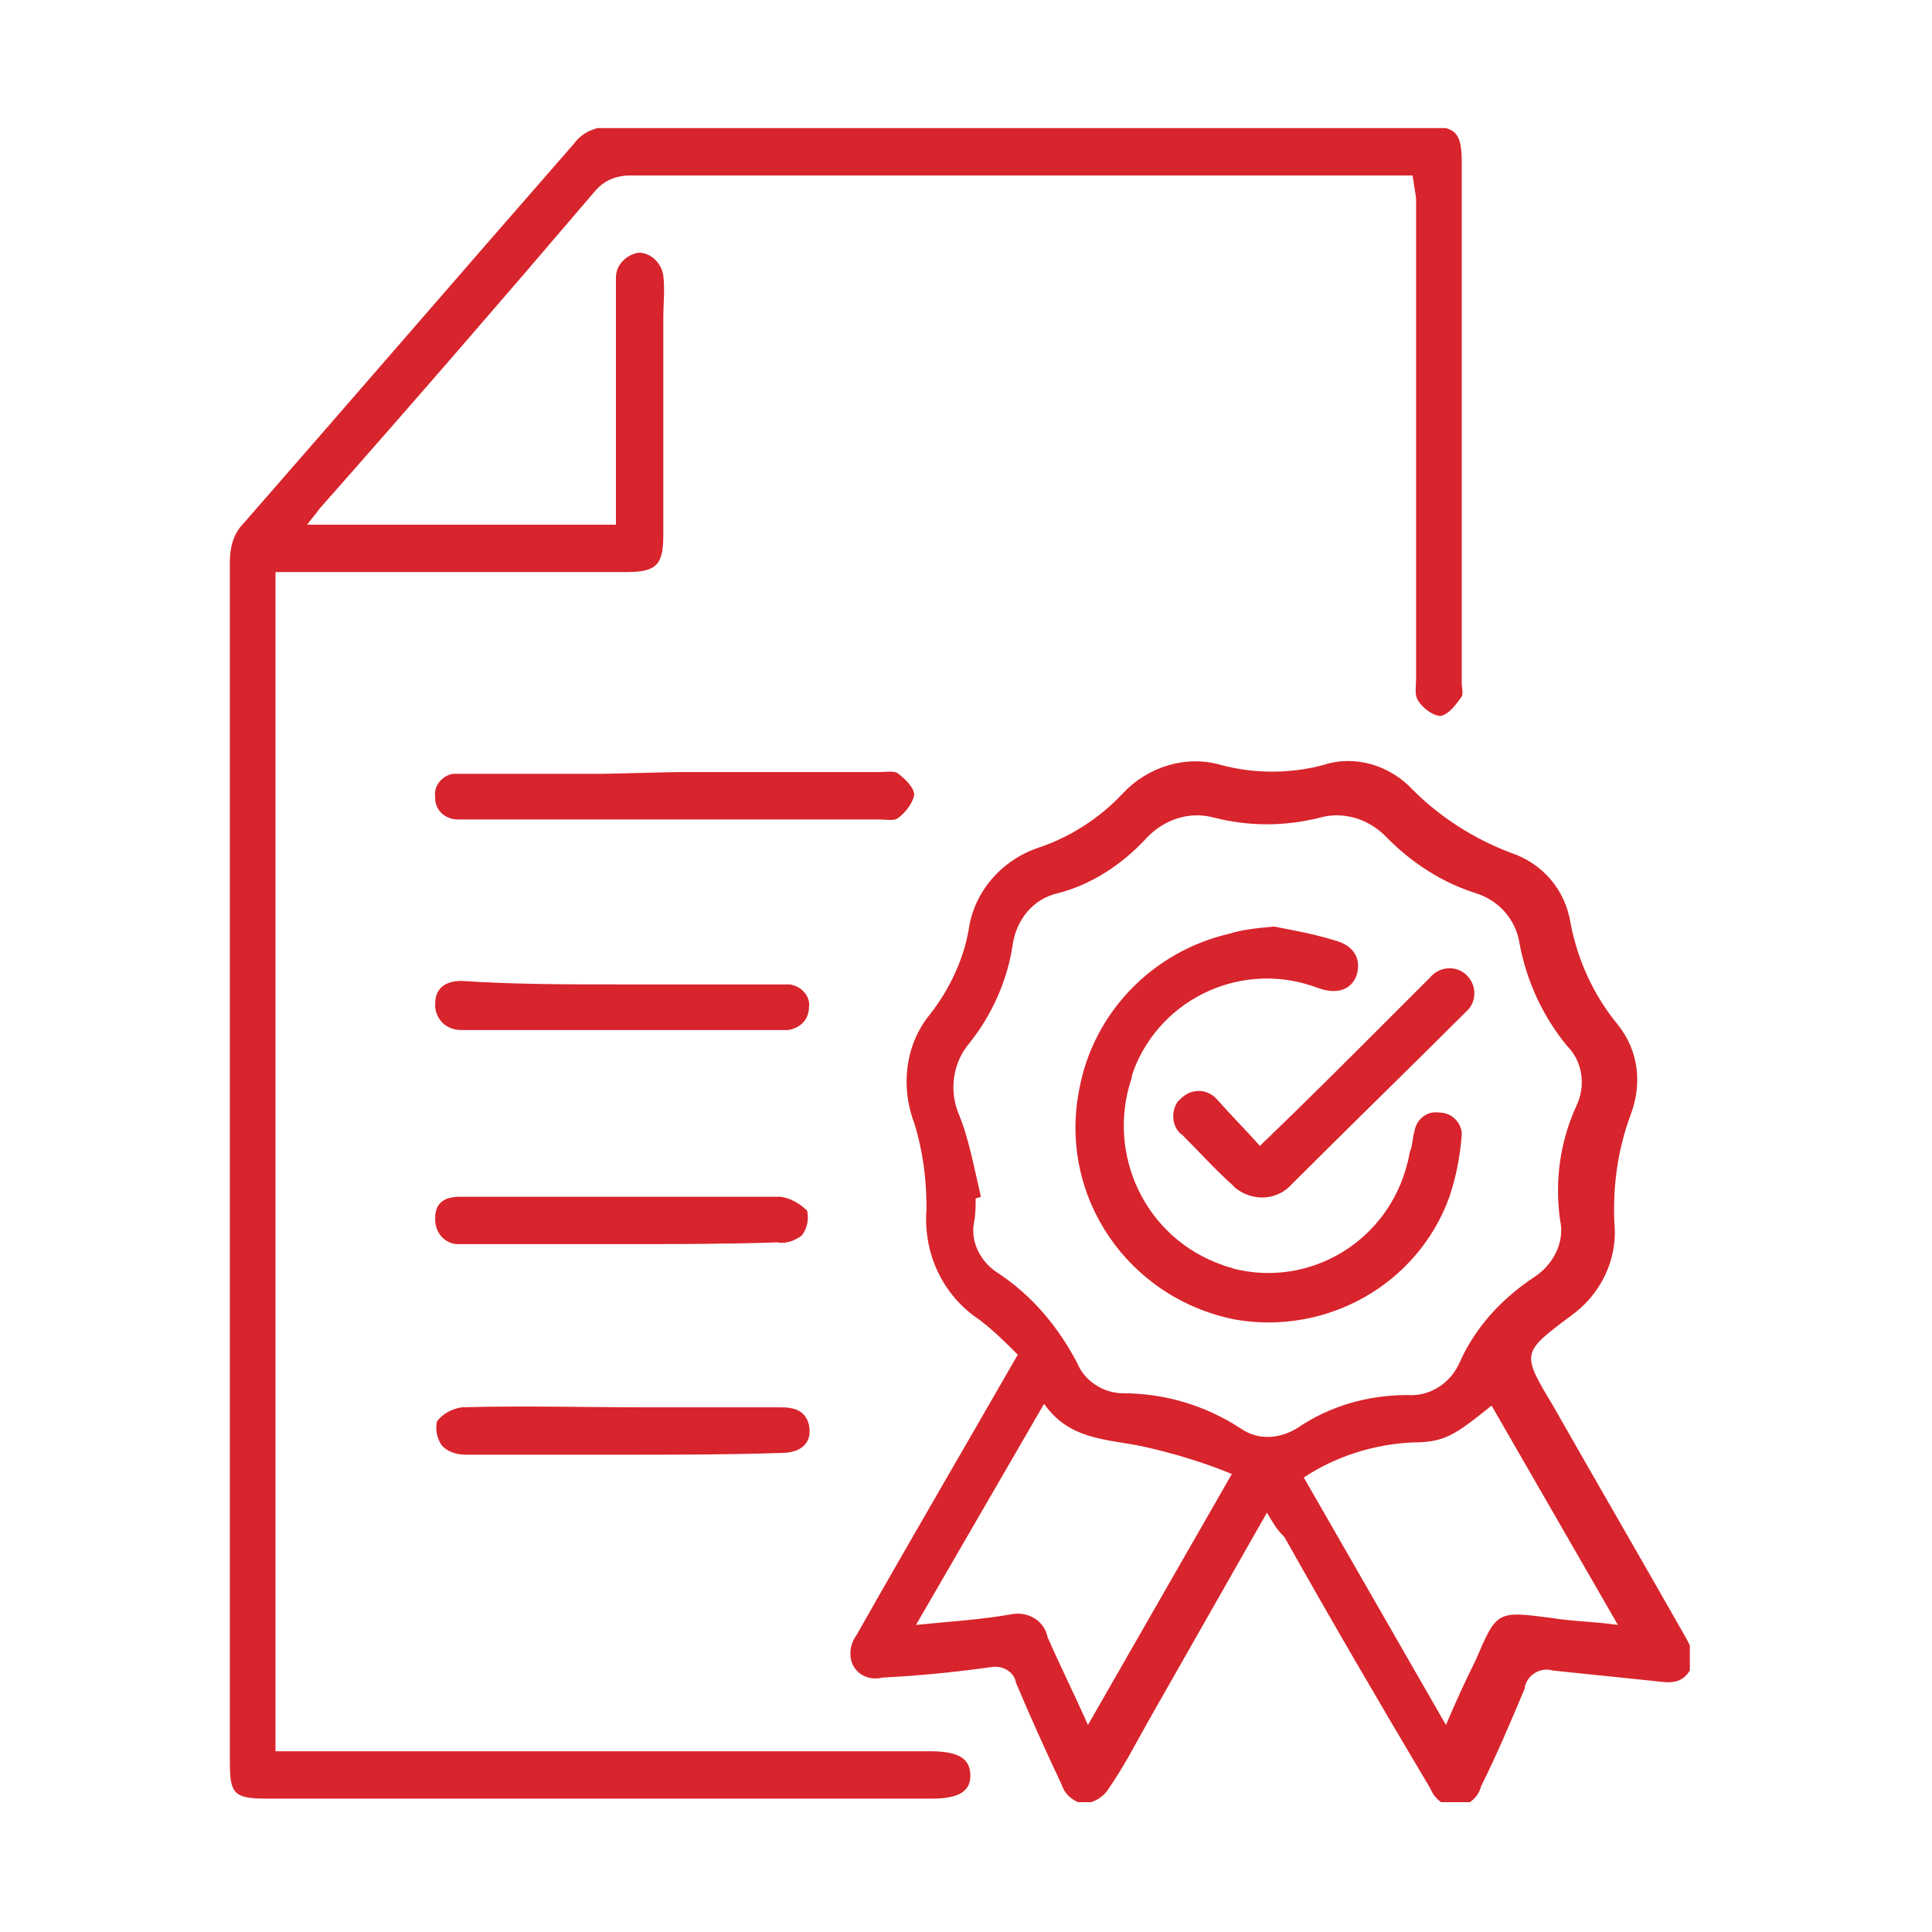
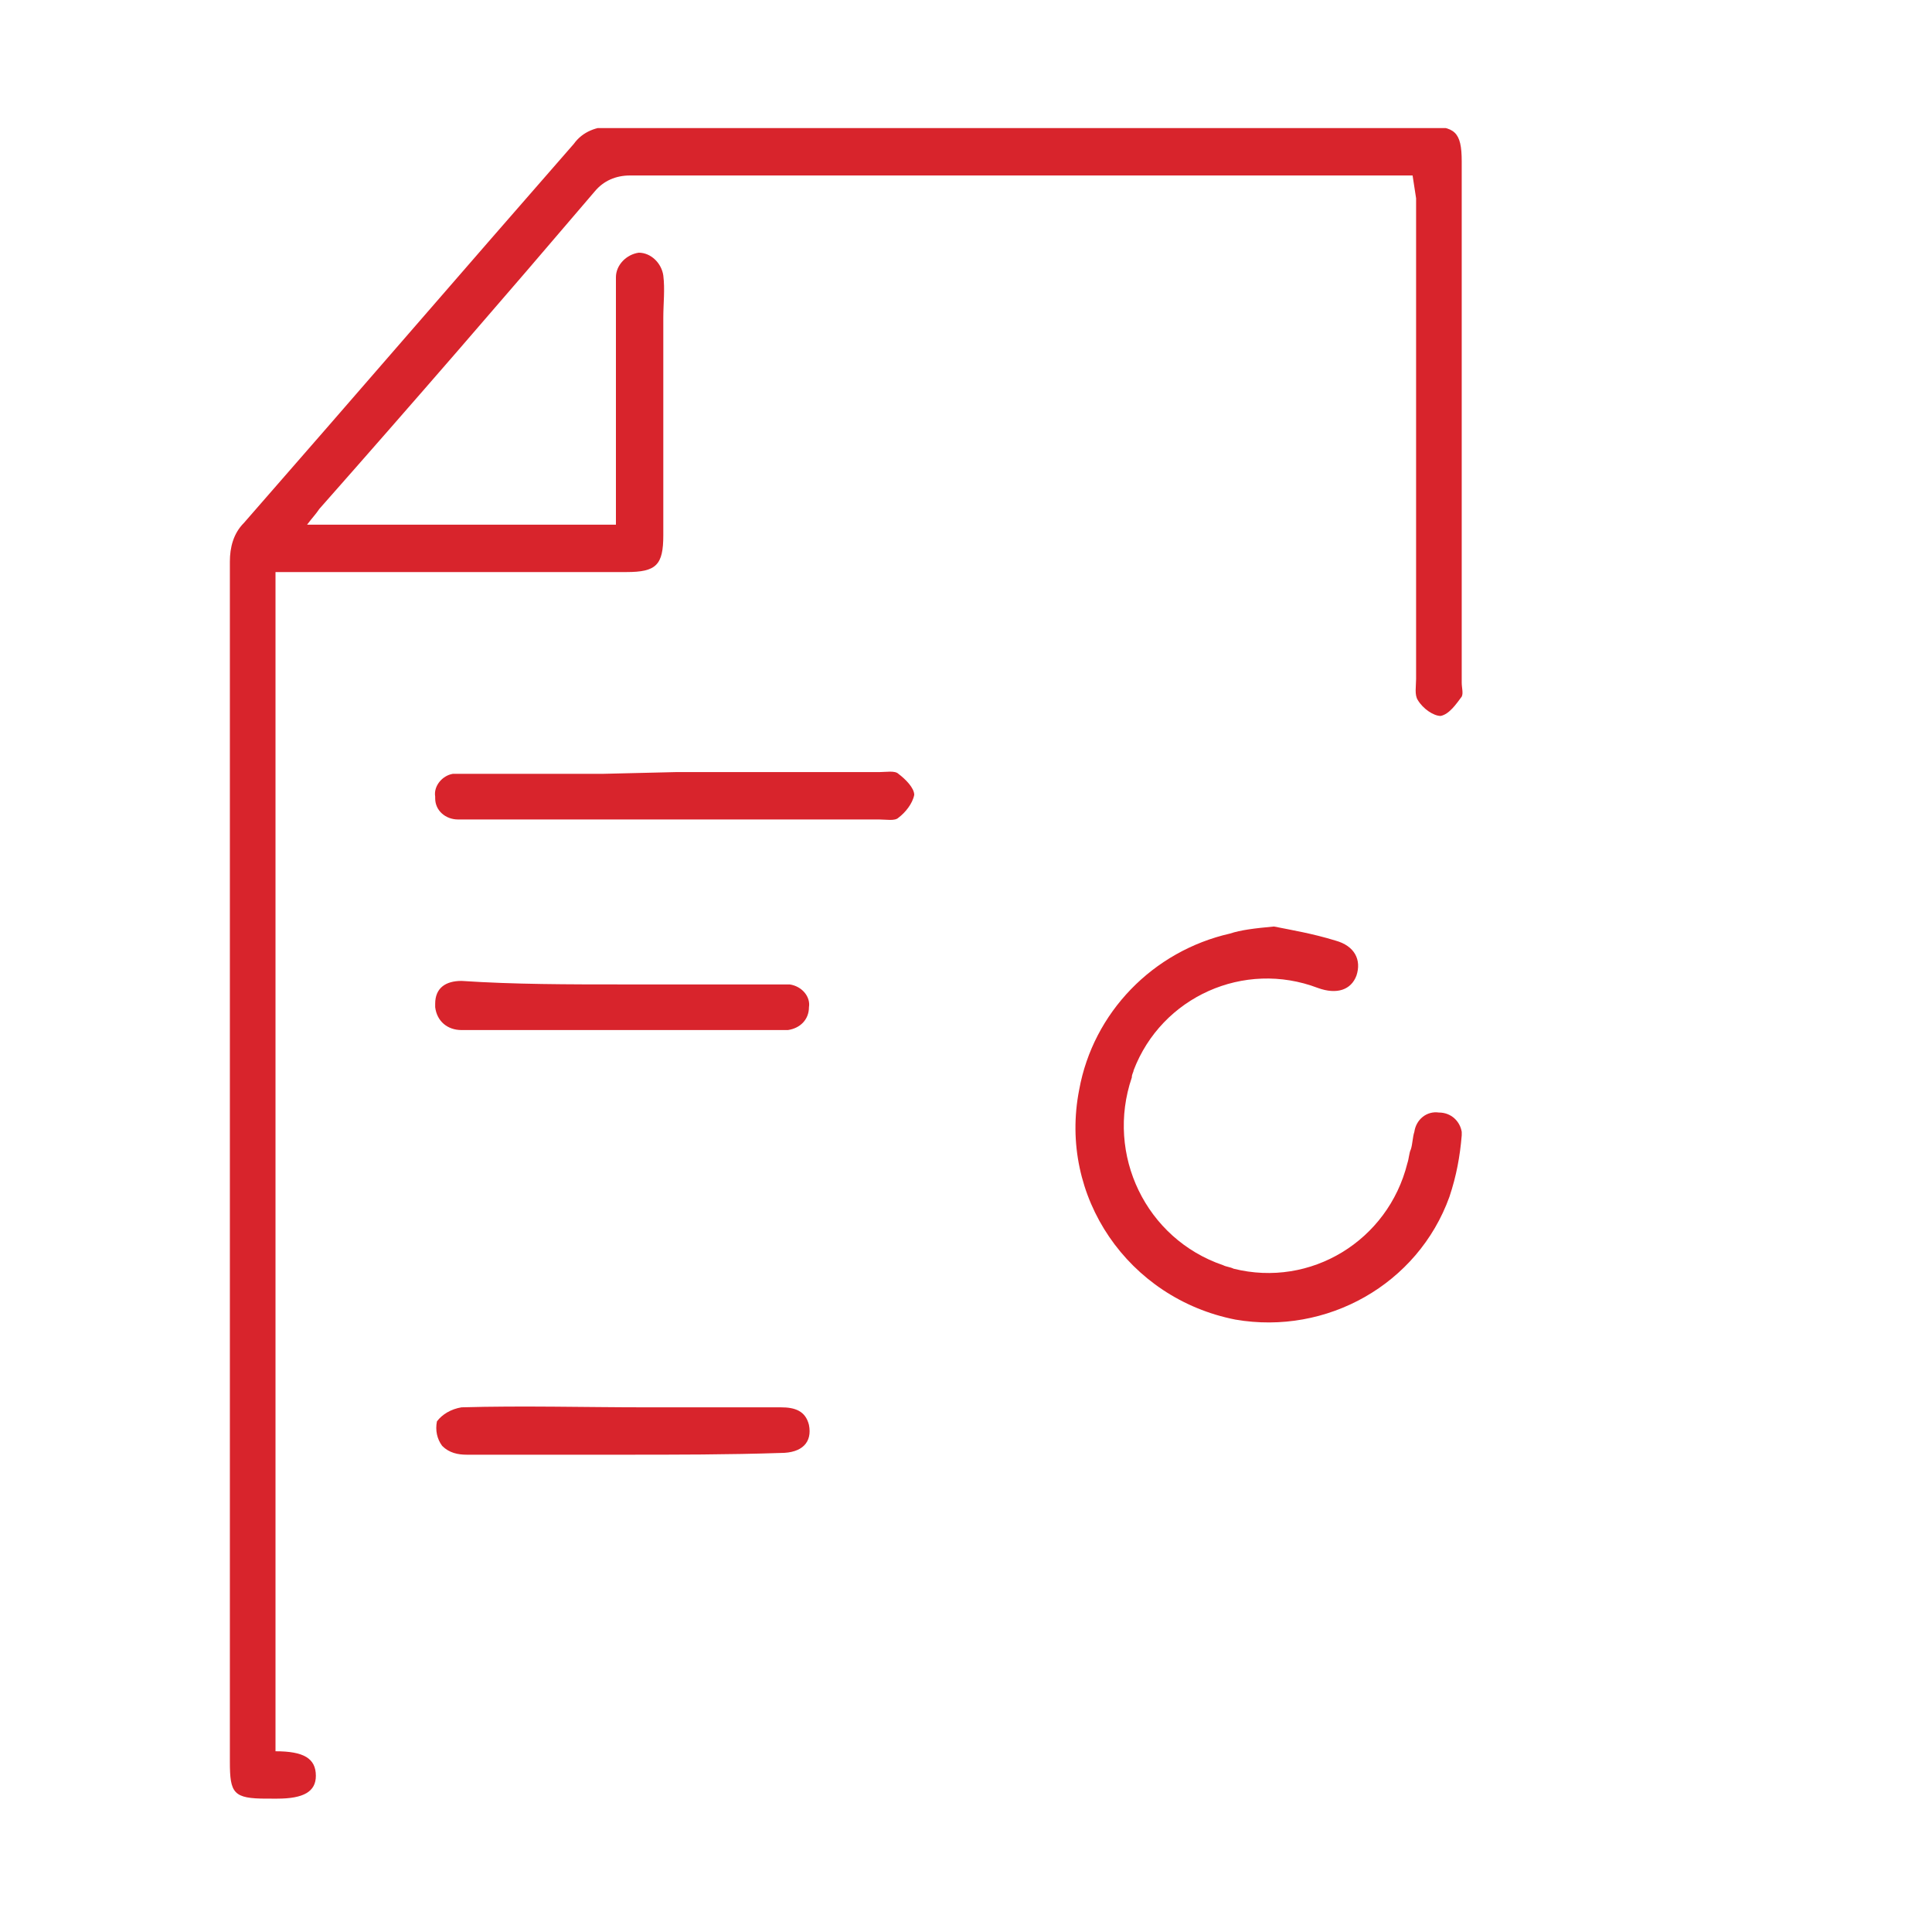
<svg xmlns="http://www.w3.org/2000/svg" xmlns:xlink="http://www.w3.org/1999/xlink" id="Layer_1" x="0px" y="0px" viewBox="0 0 110.1 110.1" style="enable-background:new 0 0 110.1 110.1;" xml:space="preserve">
  <style type="text/css">	.st0{clip-path:url(#SVGID_00000077311087196041702720000005422675860672362926_);}	.st1{fill:#D8242C;}</style>
  <g>
    <defs>
      <rect id="SVGID_1_" x="13.1" y="7.3" width="83.2" height="95.4" />
    </defs>
    <clipPath id="SVGID_00000176725521204375258790000014583176027731661958_">
      <use xlink:href="#SVGID_1_" style="overflow:visible;" />
    </clipPath>
    <g id="Group_244" style="clip-path:url(#SVGID_00000176725521204375258790000014583176027731661958_);">
-       <path id="Path_58" class="st1" d="M80.5,10h-1.4c-14.4,0-28.8,0-43.2,0c-0.8,0-1.5,0.3-2,0.9C28.7,17,23.5,23,18.2,29   c-0.2,0.3-0.4,0.5-0.7,0.9h17.6c0-0.4,0-0.7,0-1.1c0-4.1,0-8.1,0-12.2c0-0.3,0-0.6,0-0.8c0-0.7,0.6-1.3,1.3-1.4   c0.7,0,1.3,0.6,1.4,1.3c0.1,0.8,0,1.6,0,2.4c0,4.1,0,8.2,0,12.4c0,1.7-0.4,2.1-2.1,2.1c-6.2,0-12.4,0-18.7,0h-1.3v67.2H53   c1.6,0,2.3,0.4,2.3,1.4c0,0.9-0.7,1.3-2.2,1.3H15.2c-1.9,0-2.1-0.3-2.1-2.1c0-22.8,0-45.6,0-68.4c0-0.8,0.2-1.6,0.8-2.2   c6.3-7.2,12.5-14.4,18.8-21.6c0.5-0.7,1.3-1,2.2-1c15.5,0,30.9,0,46.4,0c1.6,0,2,0.3,2,2c0,9.9,0,19.8,0,29.7c0,0.3,0.1,0.6,0,0.8   c-0.3,0.4-0.7,1-1.2,1.1c-0.4,0-1-0.4-1.3-0.9c-0.2-0.3-0.1-0.8-0.1-1.2c0-9.1,0-18.2,0-27.4L80.5,10" />
-       <path id="Path_59" class="st1" d="M72.2,86.2l-6.6,11.6c-0.8,1.4-1.5,2.8-2.4,4.1c-0.3,0.5-0.8,0.8-1.4,0.9   c-0.6-0.1-1.1-0.5-1.3-1.1c-0.9-1.9-1.8-3.9-2.6-5.8c-0.1-0.6-0.7-1-1.4-0.9c0,0,0,0,0,0c-2.1,0.3-4.2,0.5-6.2,0.6   c-0.8,0.2-1.6-0.2-1.8-1c-0.1-0.5,0-1,0.3-1.4c3-5.3,6.1-10.6,9.2-16c-0.7-0.7-1.4-1.4-2.2-2c-2.1-1.4-3.2-3.8-3-6.3   c0-1.7-0.2-3.3-0.7-4.9c-0.8-2.1-0.5-4.5,0.9-6.2c1.1-1.4,1.9-3.1,2.2-4.8c0.3-2.2,1.9-4,4-4.7c1.8-0.6,3.5-1.7,4.8-3.1   c1.4-1.5,3.6-2.2,5.6-1.6c1.9,0.5,3.9,0.5,5.8,0c1.8-0.6,3.8,0,5.1,1.4c1.6,1.6,3.5,2.8,5.6,3.6c1.8,0.6,3.1,2.1,3.4,4   c0.4,2.1,1.3,4.1,2.7,5.8c1.2,1.5,1.4,3.4,0.7,5.2c-0.7,1.9-1,4-0.9,6.1c0.2,2.1-0.8,4.1-2.5,5.3c-2.8,2.1-2.8,2.1-1,5.1   c2.5,4.4,5,8.7,7.5,13.1c0.4,0.7,0.7,1.3,0.3,2c-0.5,0.8-1.2,0.7-2,0.6c-1.9-0.2-3.9-0.4-5.8-0.6c-0.7-0.2-1.4,0.2-1.6,0.9   c0,0,0,0,0,0.1c-0.8,1.9-1.6,3.8-2.5,5.6c-0.2,0.8-1,1.3-1.8,1.1c-0.5-0.1-0.9-0.5-1.1-1c-2.8-4.7-5.6-9.5-8.3-14.3   C72.7,87.1,72.5,86.7,72.2,86.2 M55.9,68.2l-0.3,0.1c0,0.5,0,0.9-0.1,1.4c-0.2,1.1,0.4,2.2,1.3,2.8c2,1.3,3.5,3.1,4.6,5.2   c0.4,1,1.5,1.7,2.6,1.7c2.4,0,4.7,0.7,6.7,2c1,0.7,2.2,0.6,3.2,0c1.9-1.3,4.1-1.9,6.3-1.9c1.3,0.1,2.5-0.7,3-1.9   c0.9-2,2.4-3.6,4.2-4.8c1.1-0.7,1.8-2,1.5-3.3c-0.3-2.2,0-4.4,0.9-6.4c0.6-1.2,0.4-2.6-0.5-3.5c-1.4-1.7-2.3-3.7-2.7-5.8   c-0.2-1.4-1.2-2.5-2.5-2.9c-1.9-0.6-3.6-1.7-5-3.1c-1-1.1-2.5-1.6-3.9-1.2c-2,0.5-4,0.5-6,0c-1.4-0.4-2.9,0.1-3.9,1.2   c-1.4,1.5-3.1,2.6-5,3.1c-1.4,0.3-2.4,1.5-2.6,3c-0.3,2-1.2,4-2.5,5.6c-0.9,1.1-1.1,2.6-0.6,3.9C55.2,64.8,55.5,66.5,55.9,68.2    M85,80.1c-2.1,1.7-2.7,2.1-4.5,2.1c-2.2,0.1-4.4,0.8-6.2,2l8.1,14.1c0.6-1.4,1.1-2.5,1.7-3.7c1.2-2.8,1.2-2.8,4.3-2.4   c1.2,0.2,2.4,0.2,3.8,0.4L85,80.1 M62,98.3L70.2,84c-1.7-0.7-3.4-1.2-5.2-1.6C62.9,82,60.9,82,59.5,80l-7.3,12.6   c2-0.2,3.7-0.3,5.4-0.6c0.9-0.2,1.9,0.3,2.1,1.3C60.4,94.9,61.2,96.5,62,98.3" />
+       <path id="Path_58" class="st1" d="M80.5,10h-1.4c-14.4,0-28.8,0-43.2,0c-0.8,0-1.5,0.3-2,0.9C28.7,17,23.5,23,18.2,29   c-0.2,0.3-0.4,0.5-0.7,0.9h17.6c0-0.4,0-0.7,0-1.1c0-4.1,0-8.1,0-12.2c0-0.3,0-0.6,0-0.8c0-0.7,0.6-1.3,1.3-1.4   c0.7,0,1.3,0.6,1.4,1.3c0.1,0.8,0,1.6,0,2.4c0,4.1,0,8.2,0,12.4c0,1.7-0.4,2.1-2.1,2.1c-6.2,0-12.4,0-18.7,0h-1.3v67.2c1.6,0,2.3,0.4,2.3,1.4c0,0.9-0.7,1.3-2.2,1.3H15.2c-1.9,0-2.1-0.3-2.1-2.1c0-22.8,0-45.6,0-68.4c0-0.8,0.2-1.6,0.8-2.2   c6.3-7.2,12.5-14.4,18.8-21.6c0.5-0.7,1.3-1,2.2-1c15.5,0,30.9,0,46.4,0c1.6,0,2,0.3,2,2c0,9.9,0,19.8,0,29.7c0,0.3,0.1,0.6,0,0.8   c-0.3,0.4-0.7,1-1.2,1.1c-0.4,0-1-0.4-1.3-0.9c-0.2-0.3-0.1-0.8-0.1-1.2c0-9.1,0-18.2,0-27.4L80.5,10" />
      <path id="Path_60" class="st1" d="M38.5,44c3.9,0,7.8,0,11.6,0c0.4,0,0.9-0.1,1.1,0.1c0.4,0.3,0.9,0.8,0.9,1.2   c-0.1,0.5-0.5,1-0.9,1.3c-0.2,0.2-0.7,0.1-1.1,0.1c-7.7,0-15.4,0-23.2,0c-0.3,0-0.6,0-0.8,0c-0.7,0-1.3-0.5-1.3-1.2   c0,0,0-0.1,0-0.1c-0.1-0.6,0.4-1.2,1-1.3c0.1,0,0.2,0,0.3,0c2.7,0,5.4,0,8.2,0L38.5,44" />
-       <path id="Path_61" class="st1" d="M35.4,70.9h-8.5c-0.3,0-0.6,0-0.8,0c-0.7,0-1.3-0.6-1.3-1.4c0,0,0-0.1,0-0.1   c0-0.9,0.6-1.2,1.4-1.2c1.7,0,3.3,0,5,0c4.4,0,8.9,0,13.3,0c0.6,0.1,1.1,0.4,1.5,0.8c0.1,0.5,0,1-0.3,1.4   c-0.4,0.3-0.9,0.5-1.4,0.4C41.3,70.9,38.4,70.9,35.4,70.9" />
      <path id="Path_62" class="st1" d="M35.5,56.1c2.9,0,5.7,0,8.6,0c0.3,0,0.6,0,0.9,0c0.7,0.1,1.2,0.7,1.1,1.3c0,0,0,0,0,0   c0,0.7-0.5,1.2-1.2,1.3c0,0-0.1,0-0.1,0c-0.9,0-1.8,0-2.7,0H27.1c-0.3,0-0.6,0-0.8,0c-0.8,0-1.4-0.5-1.5-1.3c0-0.1,0-0.1,0-0.2   c0-0.9,0.6-1.3,1.5-1.3C29.3,56.1,32.4,56.1,35.5,56.1" />
      <path id="Path_63" class="st1" d="M35.5,82.9c-3,0-5.9,0-8.9,0c-0.5,0-1-0.1-1.4-0.5c-0.3-0.4-0.4-0.9-0.3-1.4   c0.3-0.4,0.8-0.7,1.4-0.8c3.5-0.1,7,0,10.5,0h7.7c0.8,0,1.4,0.2,1.6,1c0.2,1-0.4,1.6-1.6,1.6C41.5,82.9,38.5,82.9,35.5,82.9" />
      <path id="Path_64" class="st1" d="M72.6,52.8c1,0.2,2.2,0.4,3.5,0.8c1.1,0.3,1.5,1.1,1.2,2c-0.3,0.8-1.1,1.1-2.2,0.7   c-4.2-1.6-8.9,0.5-10.5,4.7c0,0.1-0.1,0.2-0.1,0.4c-1.5,4.4,0.8,9.2,5.2,10.7c0.2,0.1,0.4,0.1,0.6,0.2c4.4,1.1,8.8-1.6,9.9-6   c0.1-0.3,0.1-0.6,0.2-0.8c0.1-0.3,0.1-0.7,0.2-1c0.1-0.7,0.7-1.2,1.4-1.1c0.7,0,1.2,0.5,1.3,1.1c0,0.1,0,0.1,0,0.2   c-0.1,1.2-0.3,2.3-0.7,3.5c-1.8,5-7,7.9-12.2,7c-6.1-1.2-10.1-7-8.9-13.1c0.8-4.4,4.2-7.9,8.6-8.9C70.7,53,71.5,52.9,72.6,52.8" />
-       <path id="Path_65" class="st1" d="M71.8,65.3c2.5-2.4,4.8-4.7,7.1-7c0.9-0.9,1.7-1.7,2.6-2.6c0.5-0.6,1.4-0.7,2-0.2   c0.6,0.5,0.7,1.4,0.2,2c-0.1,0.1-0.1,0.1-0.2,0.2c-3.3,3.3-6.6,6.5-9.9,9.8c-0.8,0.9-2.2,1-3.2,0.2c-0.1-0.1-0.1-0.1-0.2-0.2   c-1-0.9-1.9-1.9-2.8-2.8c-0.6-0.4-0.7-1.3-0.3-1.9c0.1-0.1,0.1-0.1,0.2-0.2c0.5-0.5,1.3-0.6,1.9-0.1c0.1,0.1,0.1,0.1,0.2,0.2   C70.1,63.5,70.9,64.3,71.8,65.3" />
    </g>
  </g>
</svg>